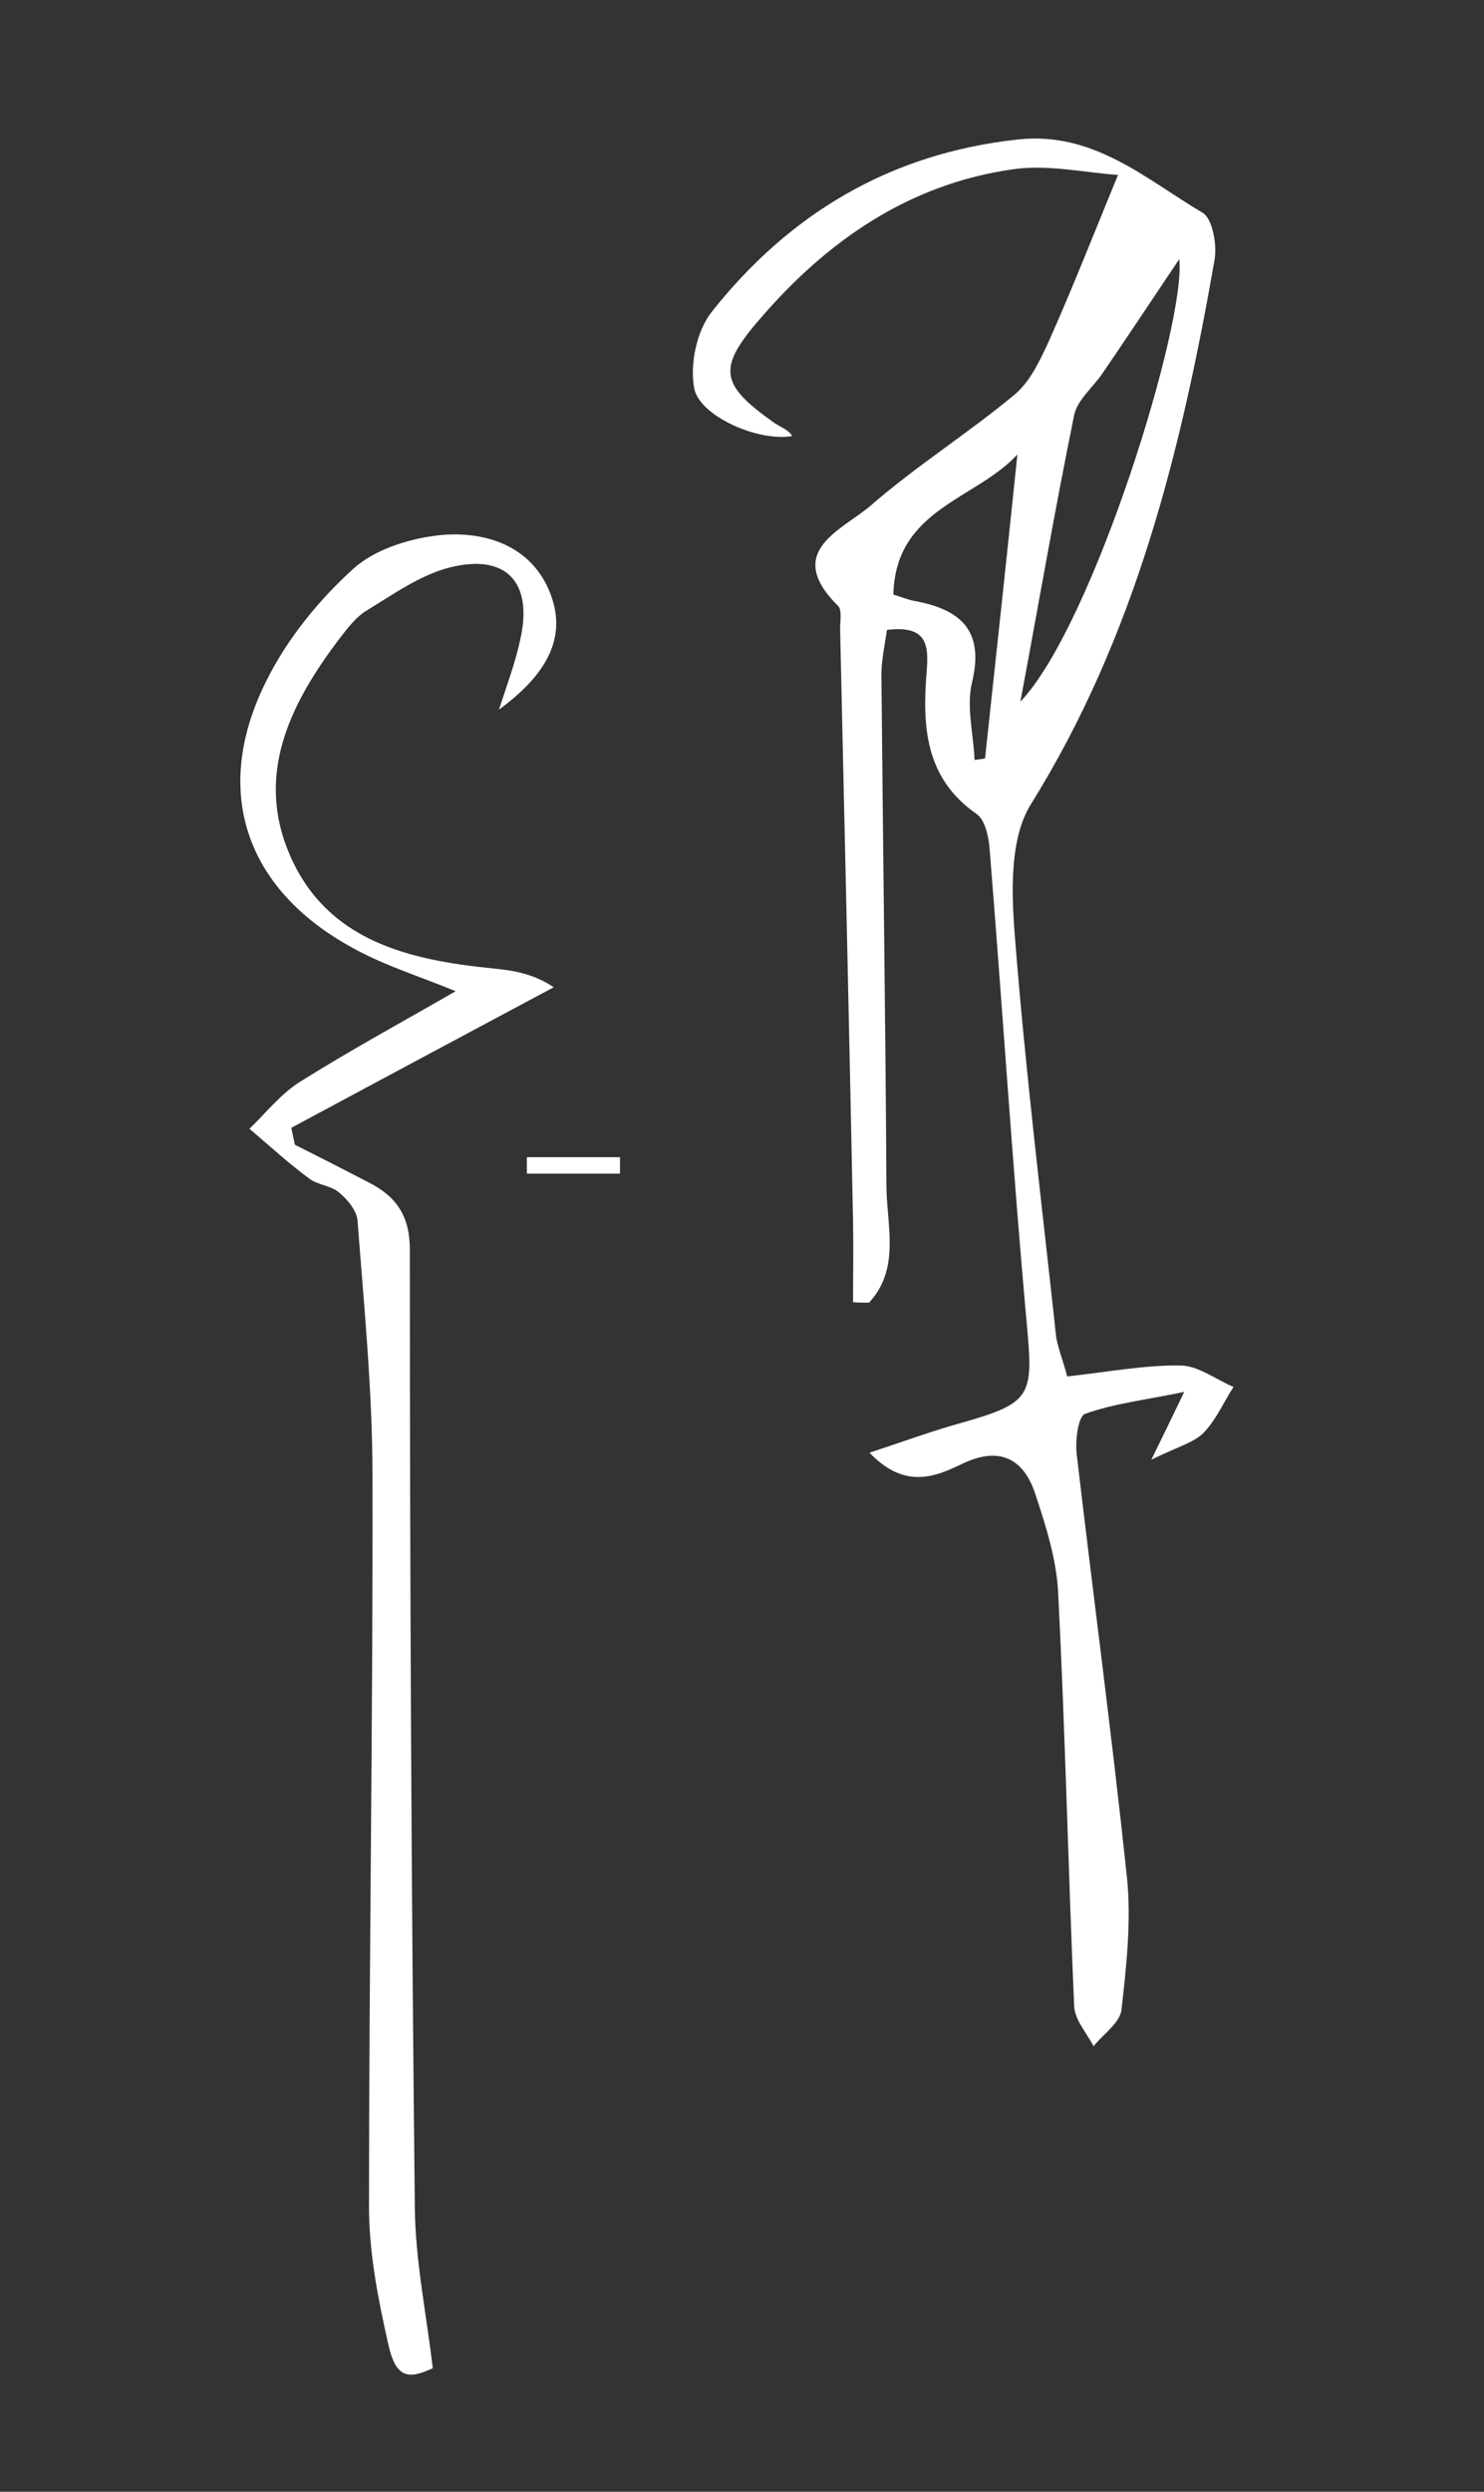
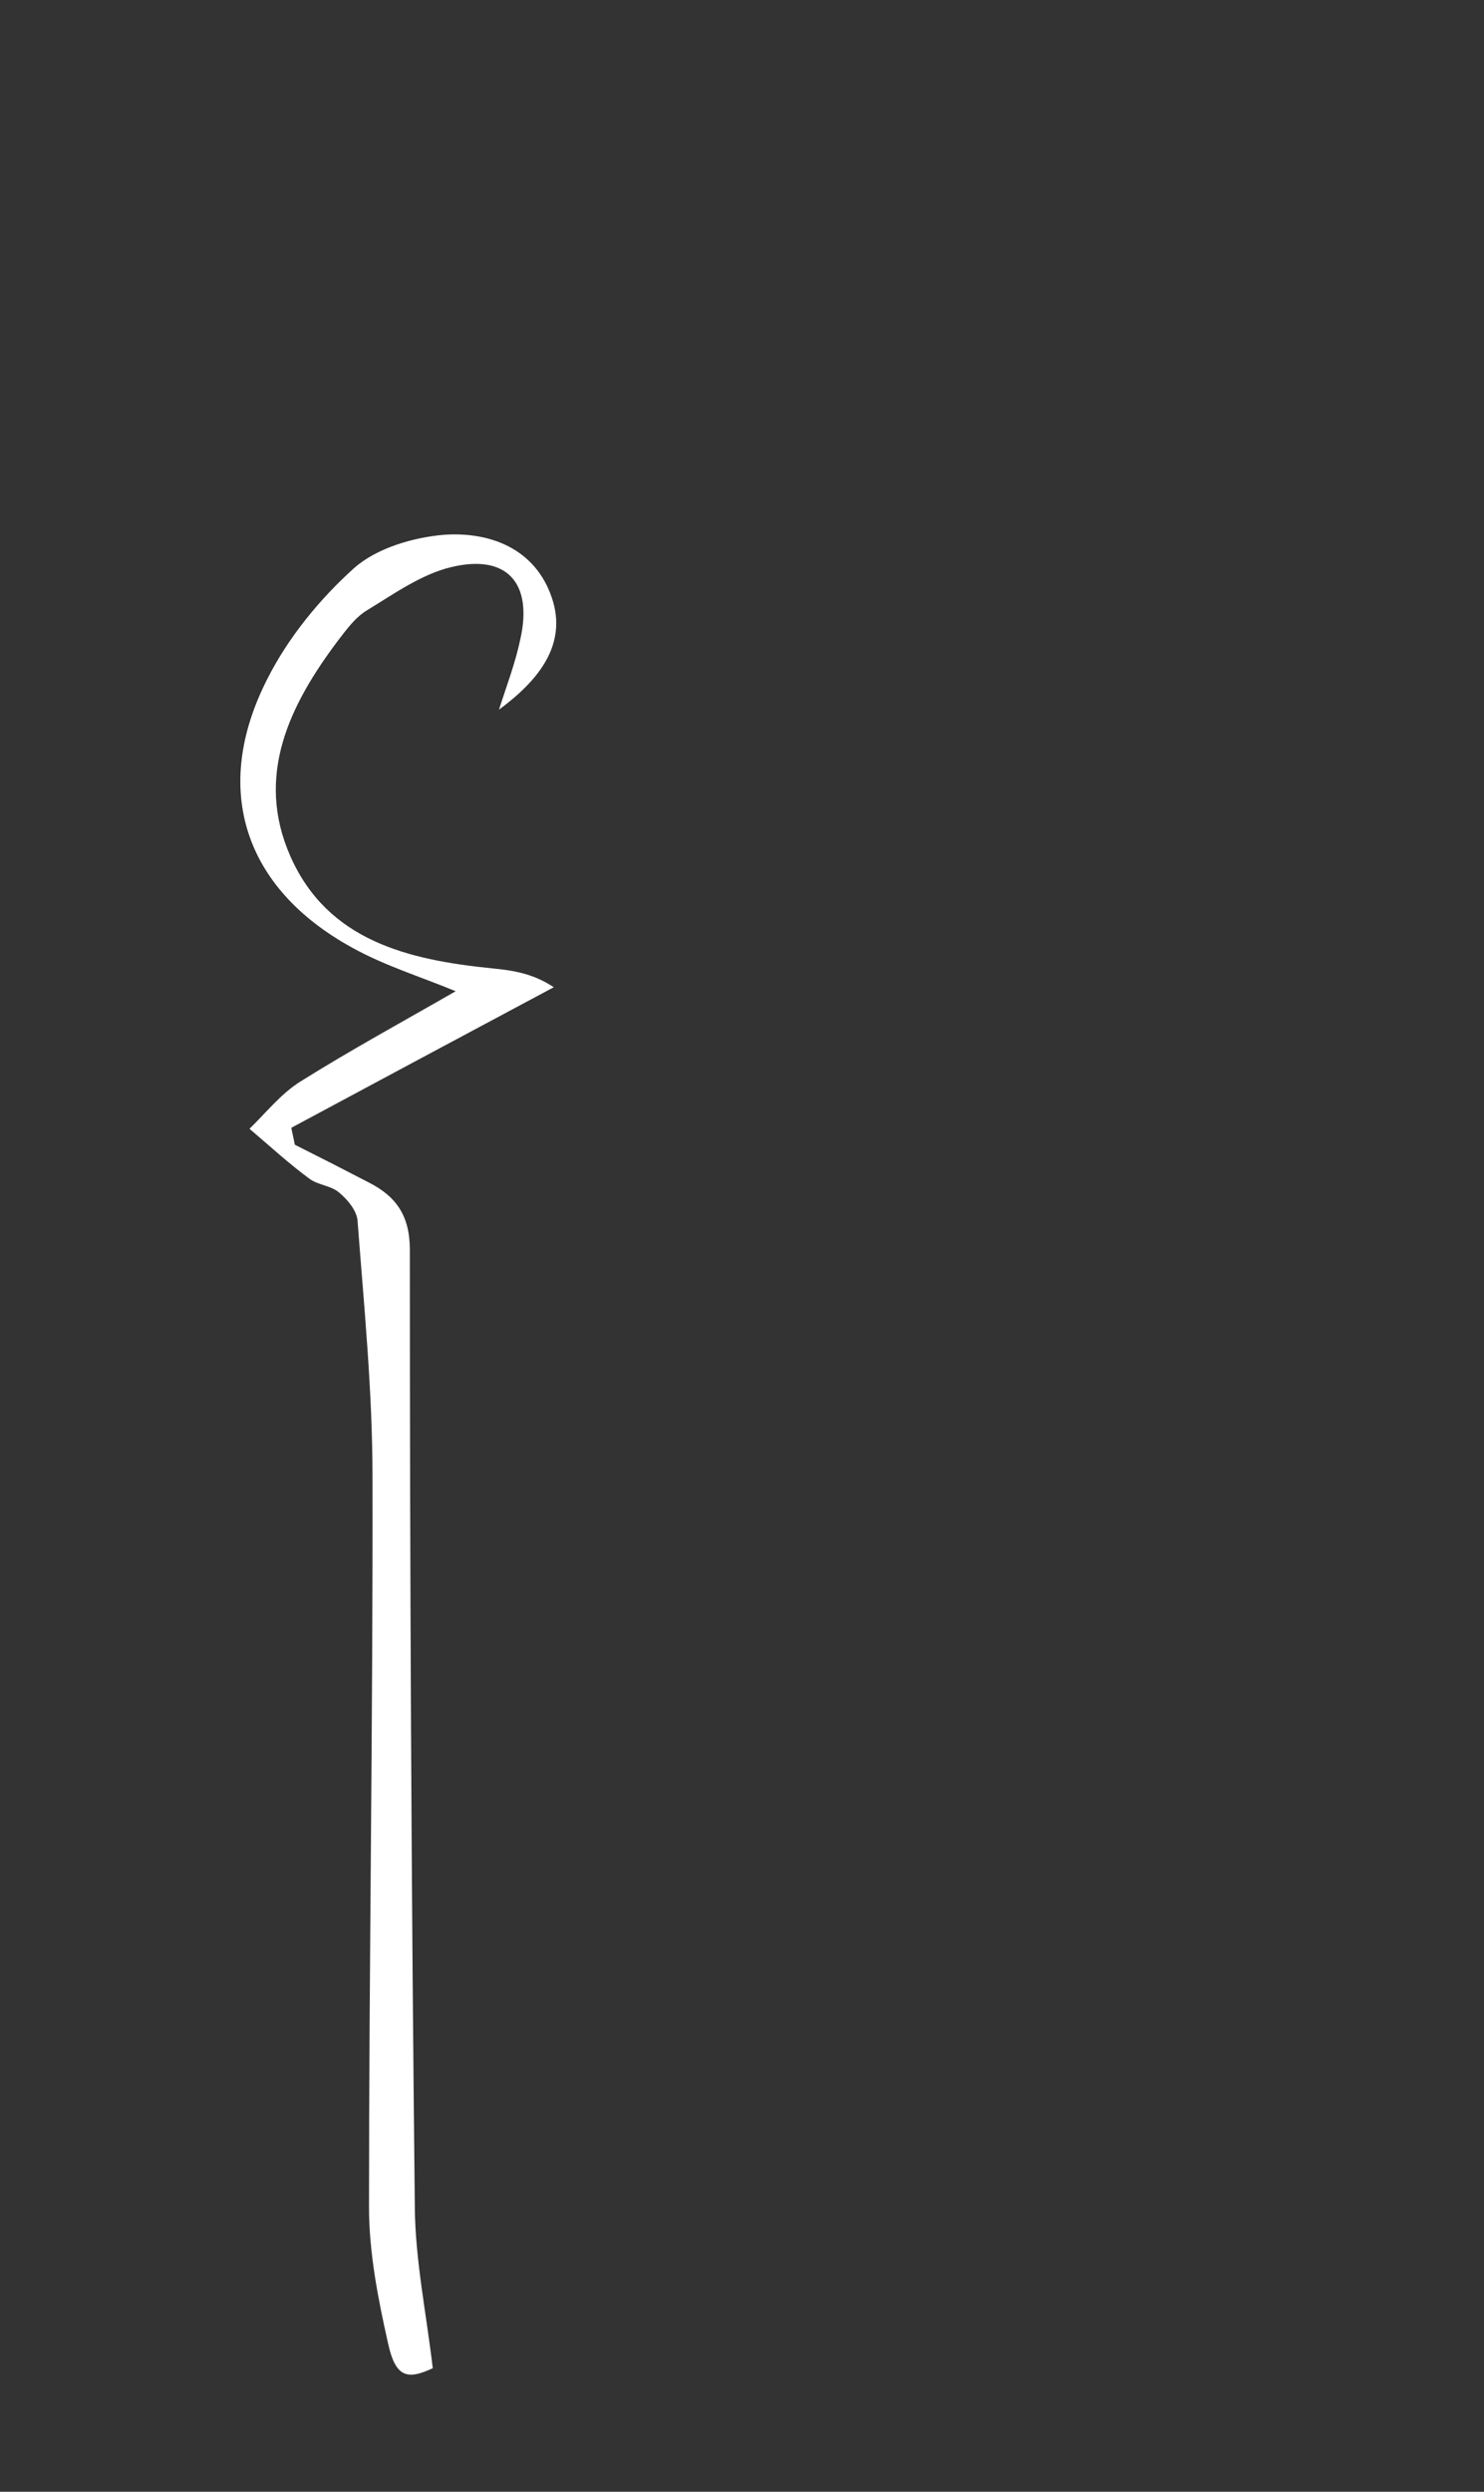
<svg xmlns="http://www.w3.org/2000/svg" version="1.1" id="Layer_1" x="0px" y="0px" viewBox="0 0 298 500" style="enable-background:new 0 0 298 500;" xml:space="preserve">
  <rect x="0" y="0" width="298" height="500" fill="#333333" stroke="none" />
  <style type="text/css">
	.st0{fill:#FFFFFF;}
</style>
  <g>
-     <path class="st0" d="M214.3,276.2c8.2-0.9,15.5-2.3,22.7-2.2c3.6,0,7.1,2.8,10.7,4.3c-2,3.1-3.5,6.6-6,9.2c-2,2-5.2,2.8-10.5,5.4   c2.7-5.5,4.1-8.4,6.6-13.6c-7.7,1.6-14,2.3-19.9,4.4c-1.4,0.5-2,5.3-1.7,8c3.3,28.3,7.1,56.6,10.1,85c0.9,8.7-0.1,17.8-1.1,26.6   c-0.3,2.6-3.7,4.9-5.6,7.3c-1.4-2.7-3.8-5.3-3.9-8.1c-1.2-27.5-1.8-55.1-3.2-82.7c-0.3-6.8-2.5-13.7-4.7-20.3   c-2.3-6.7-7-9.3-14.3-5.9c-5.6,2.7-11.7,5.4-18.9-2.1c7-2.3,12.7-4.4,18.5-6c14.1-4,14.4-5.4,13.1-19.7   c-2.9-31.9-4.9-63.8-7.5-95.7c-0.2-2.3-0.9-5.5-2.5-6.7c-10.6-7.3-11-17.9-10.1-28.9c0.4-5.1,0-9.1-8-8.1c-0.4,3-1.2,6.3-1.1,9.6   c0.3,33.9,0.8,67.8,1,101.7c0,8.1,2.9,16.8-3.5,23.7c-1.1,0-2.1,0-3.2-0.1c0-5.4,0.1-10.8,0-16.2c-0.8-39.6-1.7-79.3-2.6-118.9   c0-1.6,0.4-3.8-0.4-4.6c-11.1-11,0.8-15.2,6.6-20.2c9.1-7.9,19.4-14.4,28.7-22.1c3.2-2.6,5.2-6.9,7-10.8   c4.6-10.3,8.7-20.7,13.9-33.4c-6.4-0.4-14.1-2.2-21.3-1.1c-20.8,3-37.2,14.4-50.6,30c-8.7,10-7.9,13.2,2.8,20.8   c1.3,0.9,2.9,1.4,3.7,2.7c-7,1.2-18.7-4.1-19.7-9.6c-0.9-4.8,0.5-11.5,3.5-15.3c15.6-19.7,35.8-31.8,61.4-34.6   c15.3-1.7,25.7,7.9,37.2,14.7c2,1.2,2.9,6.4,2.4,9.4c-6.7,38.3-15.9,75.6-36.9,109.3c-4.3,6.9-3.9,17.8-3.2,26.6   c2.1,26.8,5.4,53.6,8.3,80.4C212.6,271,213.6,273.4,214.3,276.2z M204.9,140.8c14.6-15.3,33.4-76.3,31.9-88.8   c-4.3,6.4-9.8,14.7-15.4,22.9c-1.9,2.8-5.1,5.4-5.7,8.4C211.8,102.4,208.5,121.6,204.9,140.8z M179.4,119.3   c1.9,0.6,3.1,1.1,4.3,1.3c9.2,1.7,14,5.9,11.5,16.3c-1.2,4.9,0.3,10.4,0.5,15.6c0.7-0.1,1.4-0.2,2.1-0.3c2.2-20.3,4.4-40.7,6.5-61   C195.9,100.3,179.8,102.1,179.4,119.3z" />
    <path class="st0" d="M100.2,142.4c1.5-4.7,3.3-9.4,4.3-14.2c2.5-11.2-2.7-17.1-13.9-14.4c-5.9,1.4-11.4,5.3-16.8,8.6   c-2.4,1.4-4.2,3.9-5.9,6.1c-9.8,13-16.7,27.2-9.6,43.3c7.5,17,23.7,20.8,40.4,22.5c4.2,0.4,8.3,1,12.5,3.8   c-17.6,9.4-35.2,18.8-52.7,28.2c0.2,1.1,0.5,2.3,0.7,3.4c5,2.5,9.9,5,14.9,7.6c5.5,2.8,8.2,6.7,8.2,13.5c0,64.1,0.3,128.1,1,192.2   c0.1,10.6,2.3,21.1,3.6,32.2c-5.1,2.4-7.5,1.9-9-5.1c-2-8.9-3.8-18.1-3.8-27.2c0-48.9,0.8-97.7,0.7-146.6c0-17.1-1.7-34.2-3-51.3   c-0.1-2-2-4.3-3.7-5.7c-1.6-1.4-4.3-1.5-6-2.8c-4.2-3.1-8-6.6-12-10c3.3-3.2,6.3-7,10.1-9.4c10.2-6.4,20.7-12.1,31.3-18.2   c-7-2.9-14.2-5.1-20.7-8.7c-21.8-11.9-28.4-31.9-17.1-54c4.2-8.3,10.5-16,17.4-22.2c4.5-4,11.9-6.2,18.2-6.7   c9.3-0.6,18.2,2.9,21.5,12.6C114,129.3,108.2,136.5,100.2,142.4z" />
-     <path class="st0" d="M124.5,235.5c-6.2,0-12.4,0-18.7,0c0-1.1,0-2.2,0-3.3c6.2,0,12.4,0,18.7,0   C124.5,233.3,124.5,234.4,124.5,235.5z" />
  </g>
</svg>